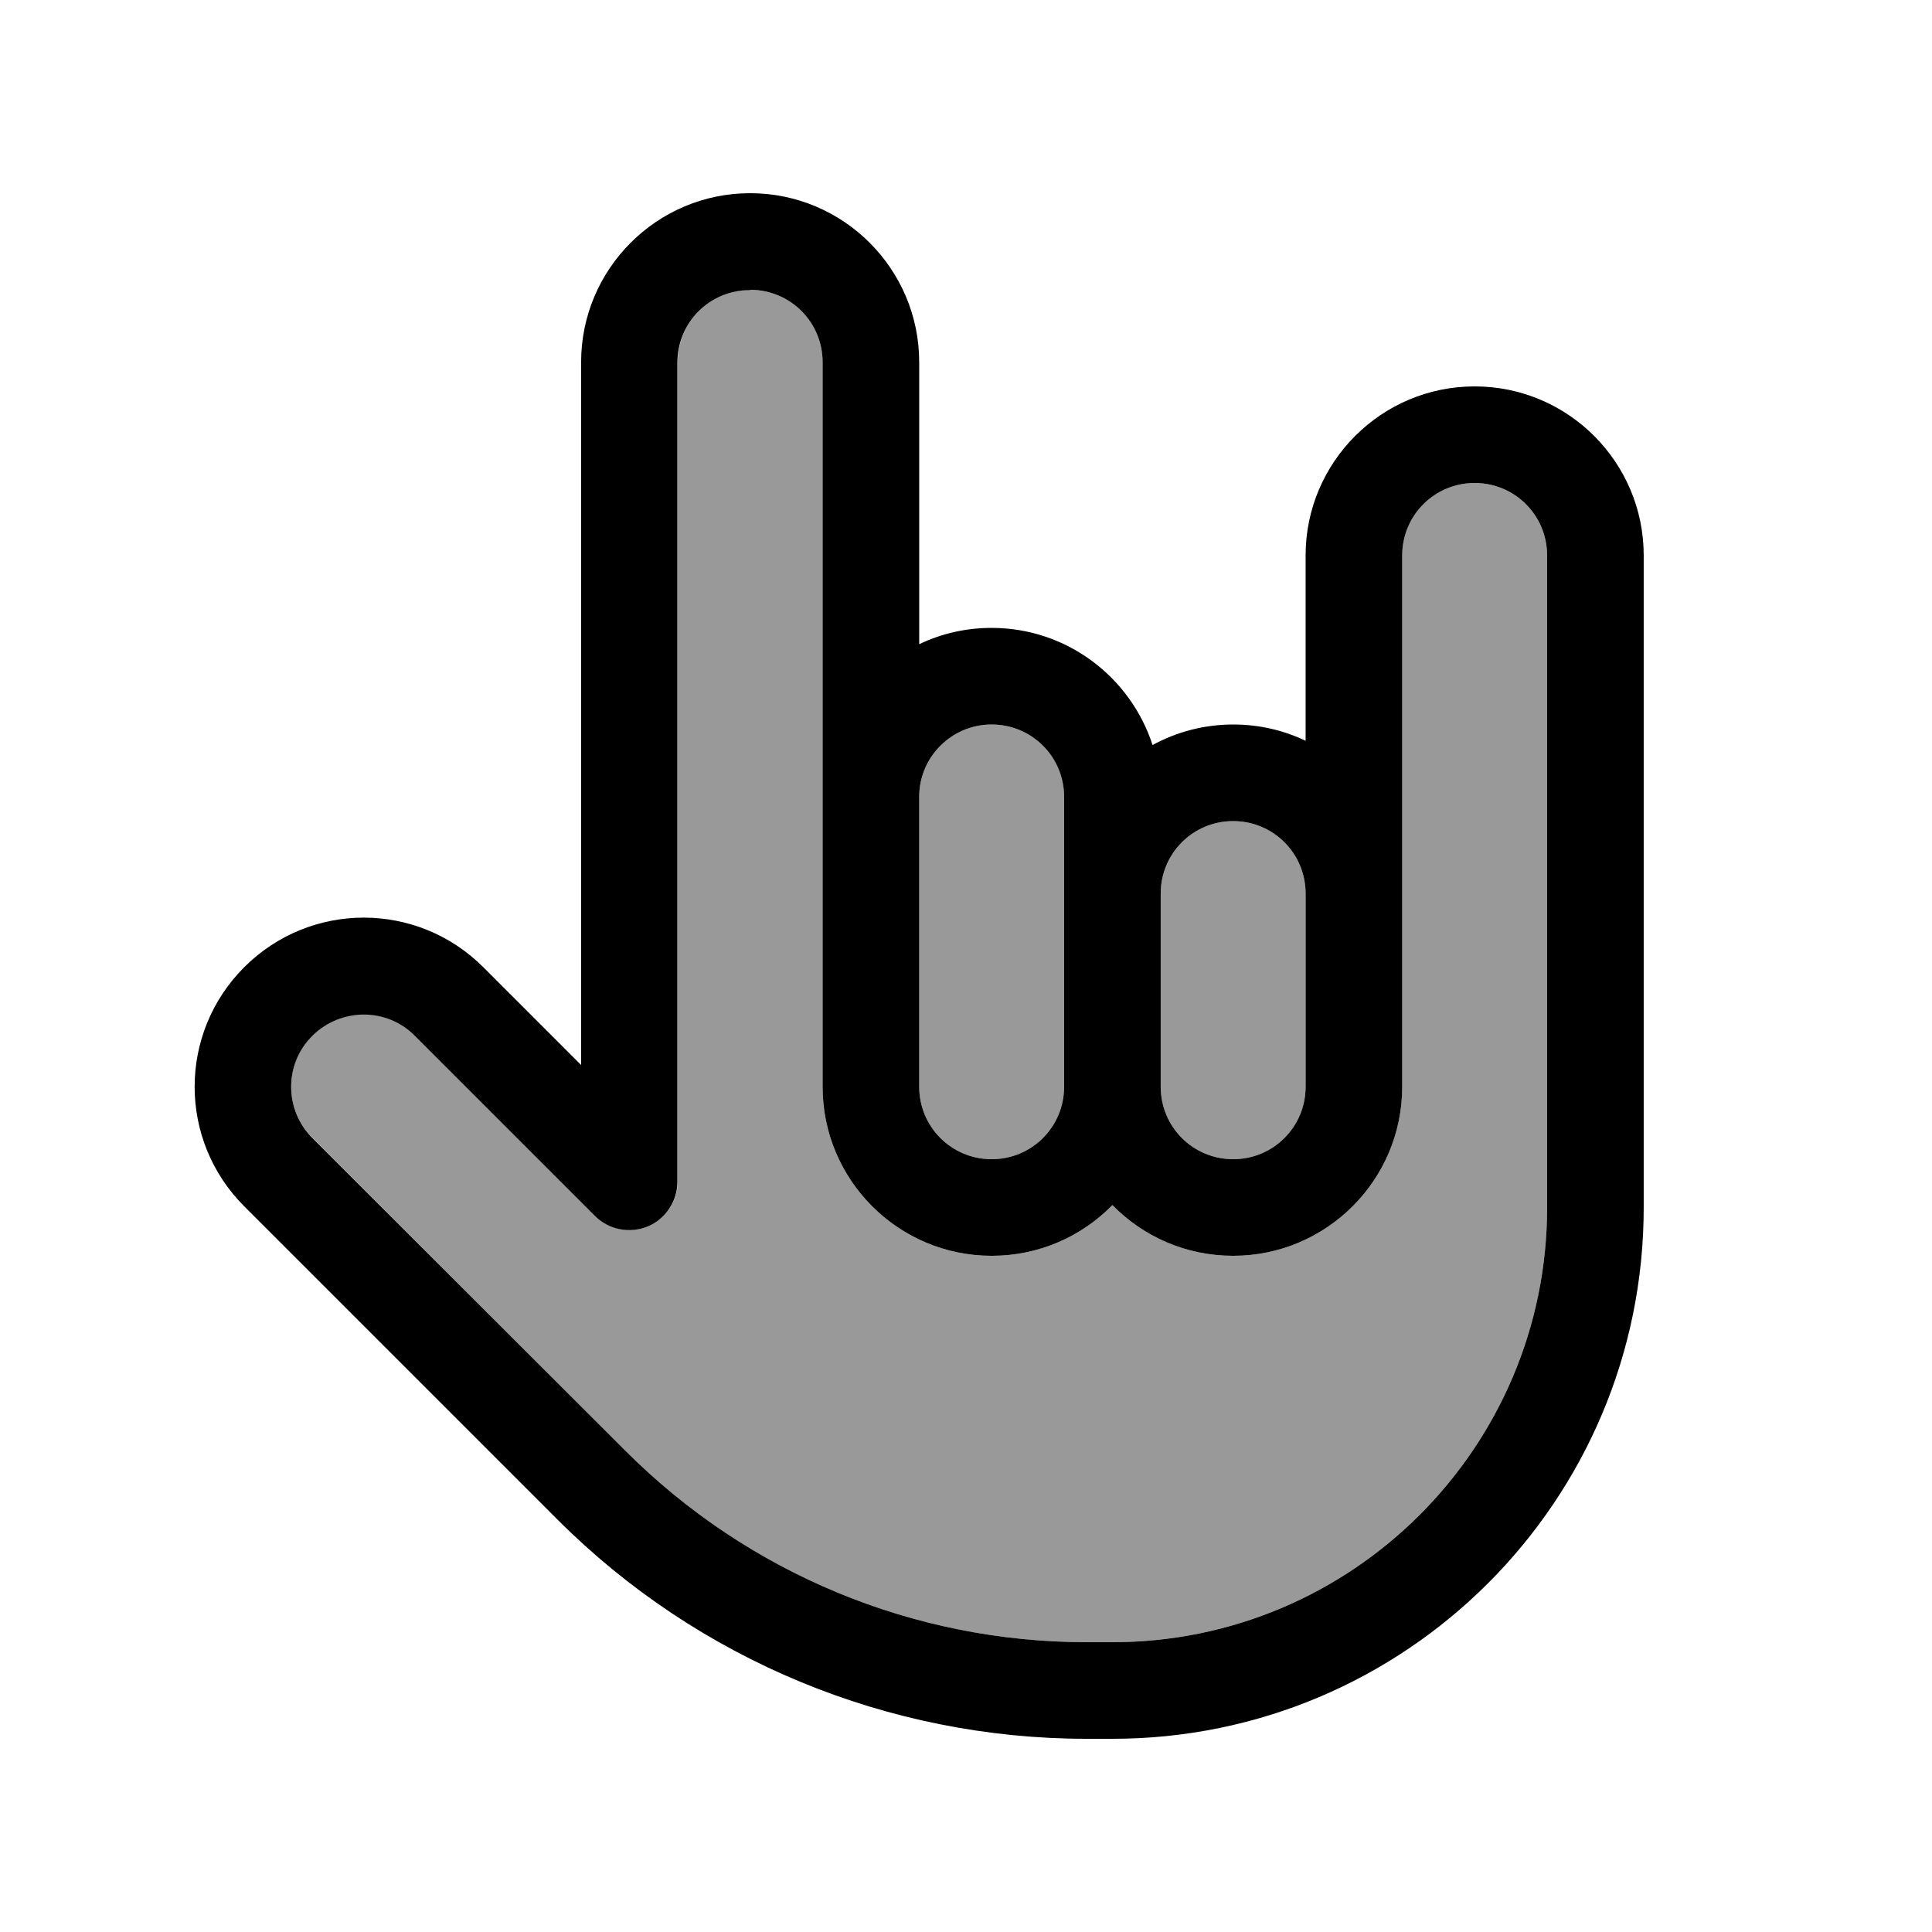
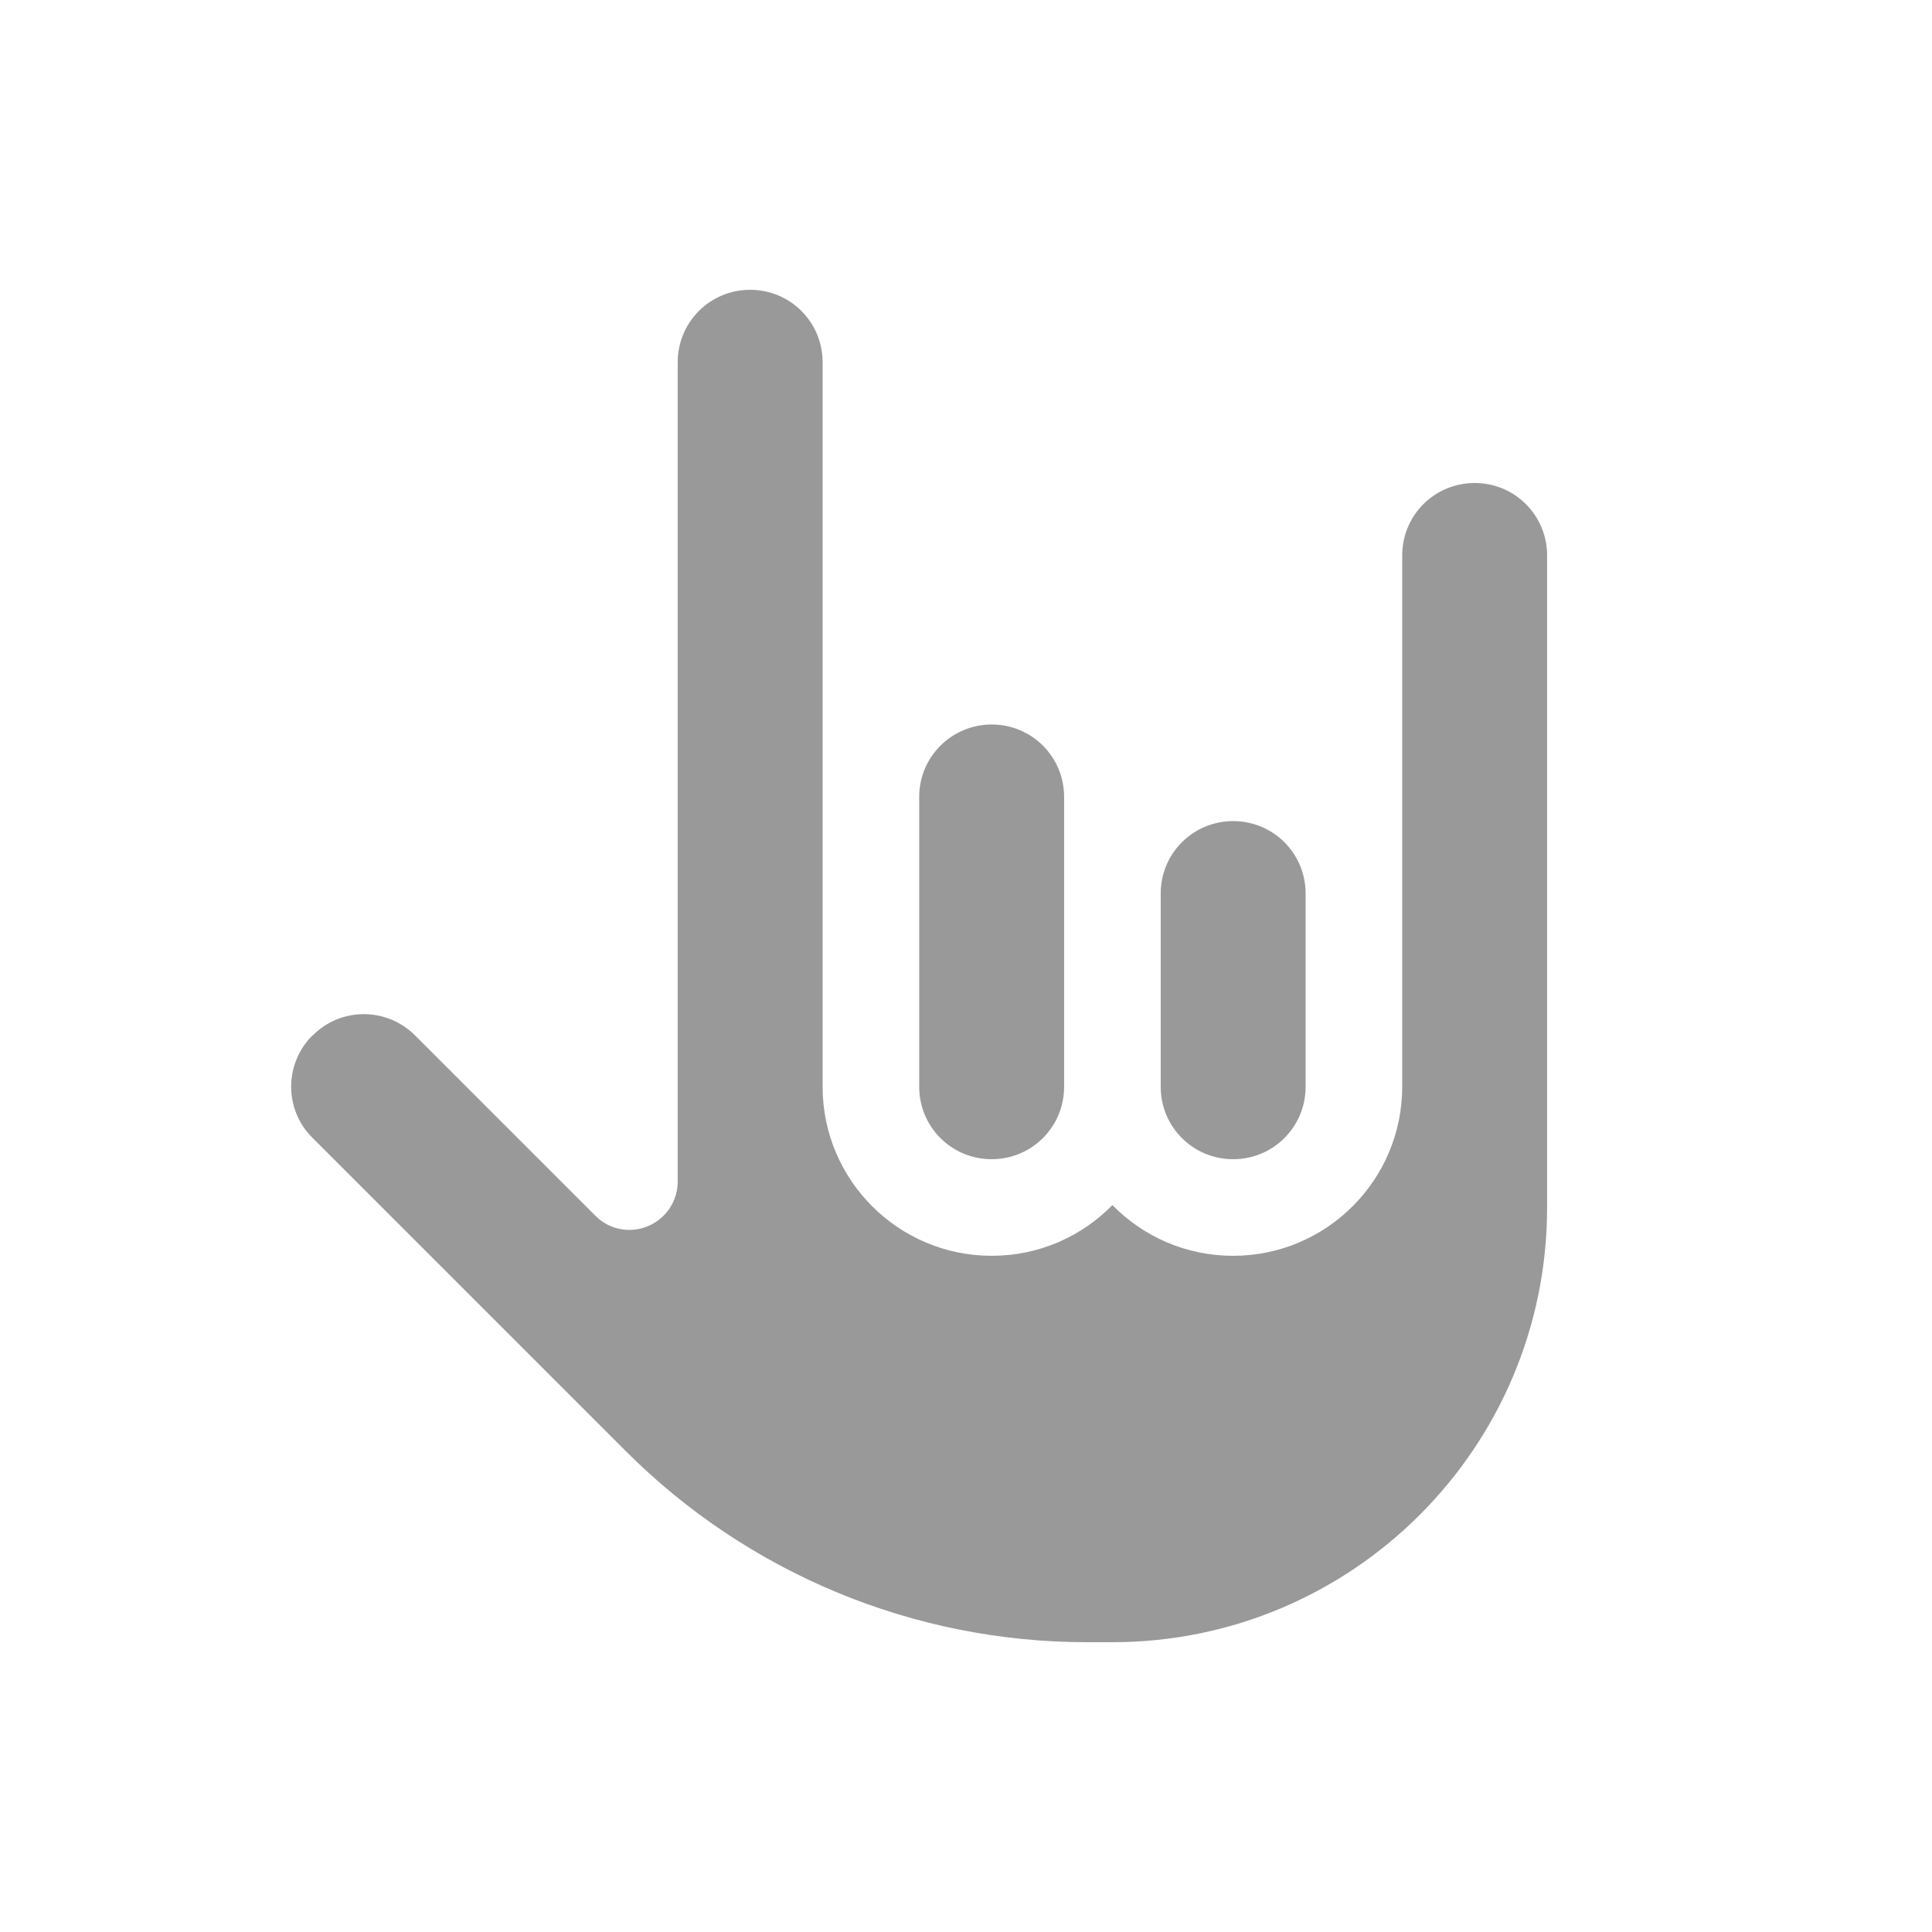
<svg xmlns="http://www.w3.org/2000/svg" viewBox="0 0 640 640">
  <path opacity=".4" fill="currentColor" d="M103.5 343C94.1 352.4 94.1 367.6 103.5 376.9L207.3 480.7C247.8 521.2 302.7 544 360 544L368.5 544C448 544 512.5 479.5 512.5 400L512.5 184C512.5 170.7 501.8 160 488.5 160C475.2 160 464.5 170.7 464.5 184L464.5 360C464.5 390.9 439.4 416 408.5 416C392.8 416 378.7 409.6 368.5 399.2C358.3 409.6 344.2 416 328.5 416C297.6 416 272.5 390.9 272.5 360L272.5 120C272.5 106.7 261.8 96 248.5 96C235.2 96 224.5 106.7 224.5 120L224.5 391.4C224.5 397.9 220.6 403.7 214.6 406.2C208.6 408.7 201.7 407.3 197.2 402.7L137.5 343C128.1 333.6 112.9 333.6 103.6 343zM304.5 263.9L304.5 360C304.5 373.3 315.2 384 328.5 384C341.8 384 352.5 373.3 352.5 360L352.5 264C352.5 250.7 341.8 240 328.5 240C315.3 240 304.5 250.7 304.5 263.9zM384.5 296L384.5 360C384.5 373.3 395.2 384 408.5 384C421.8 384 432.5 373.3 432.5 360L432.5 296C432.5 282.7 421.8 272 408.5 272C395.2 272 384.5 282.7 384.5 296z" />
-   <path fill="currentColor" d="M248.5 96C261.8 96 272.5 106.7 272.5 120L272.5 360C272.5 390.9 297.6 416 328.5 416C344.2 416 358.3 409.6 368.5 399.2C378.7 409.6 392.8 416 408.5 416C439.4 416 464.5 390.9 464.5 360L464.5 184C464.5 170.7 475.2 160 488.5 160C501.8 160 512.5 170.7 512.5 184L512.5 400C512.5 479.5 448 544 368.5 544L360 544C302.7 544 247.8 521.2 207.3 480.7L103.5 377C94.1 367.6 94.1 352.4 103.5 343.1C112.9 333.8 128.1 333.7 137.4 343.1L197.1 402.8C201.7 407.4 208.6 408.7 214.5 406.3C220.4 403.9 224.4 398 224.4 391.5L224.4 120.1C224.4 106.8 235.1 96.1 248.4 96.1zM352.5 360C352.5 373.3 341.8 384 328.5 384C315.2 384 304.5 373.3 304.5 360L304.5 263.9C304.5 250.7 315.3 240 328.5 240C341.8 240 352.5 250.7 352.5 264L352.5 360zM384.5 296C384.5 282.7 395.2 272 408.5 272C421.8 272 432.5 282.7 432.5 296L432.5 360C432.5 373.3 421.8 384 408.5 384C395.2 384 384.5 373.3 384.5 360L384.5 296zM432.5 245.4C425.2 241.9 417.1 240 408.5 240C398.8 240 389.7 242.5 381.8 246.8C374.5 224.3 353.4 208 328.5 208C319.9 208 311.8 209.9 304.5 213.4L304.5 120C304.5 89.1 279.4 64 248.5 64C217.6 64 192.5 89.1 192.5 120L192.5 352.8L160.1 320.4C138.2 298.5 102.8 298.5 80.9 320.4C59 342.3 59 377.7 80.9 399.6L184.7 503.4C231.2 549.9 294.3 576 360 576L368.5 576C465.7 576 544.5 497.2 544.5 400L544.5 184C544.5 153.1 519.4 128 488.5 128C457.6 128 432.5 153.1 432.5 184L432.5 245.4z" />
</svg>